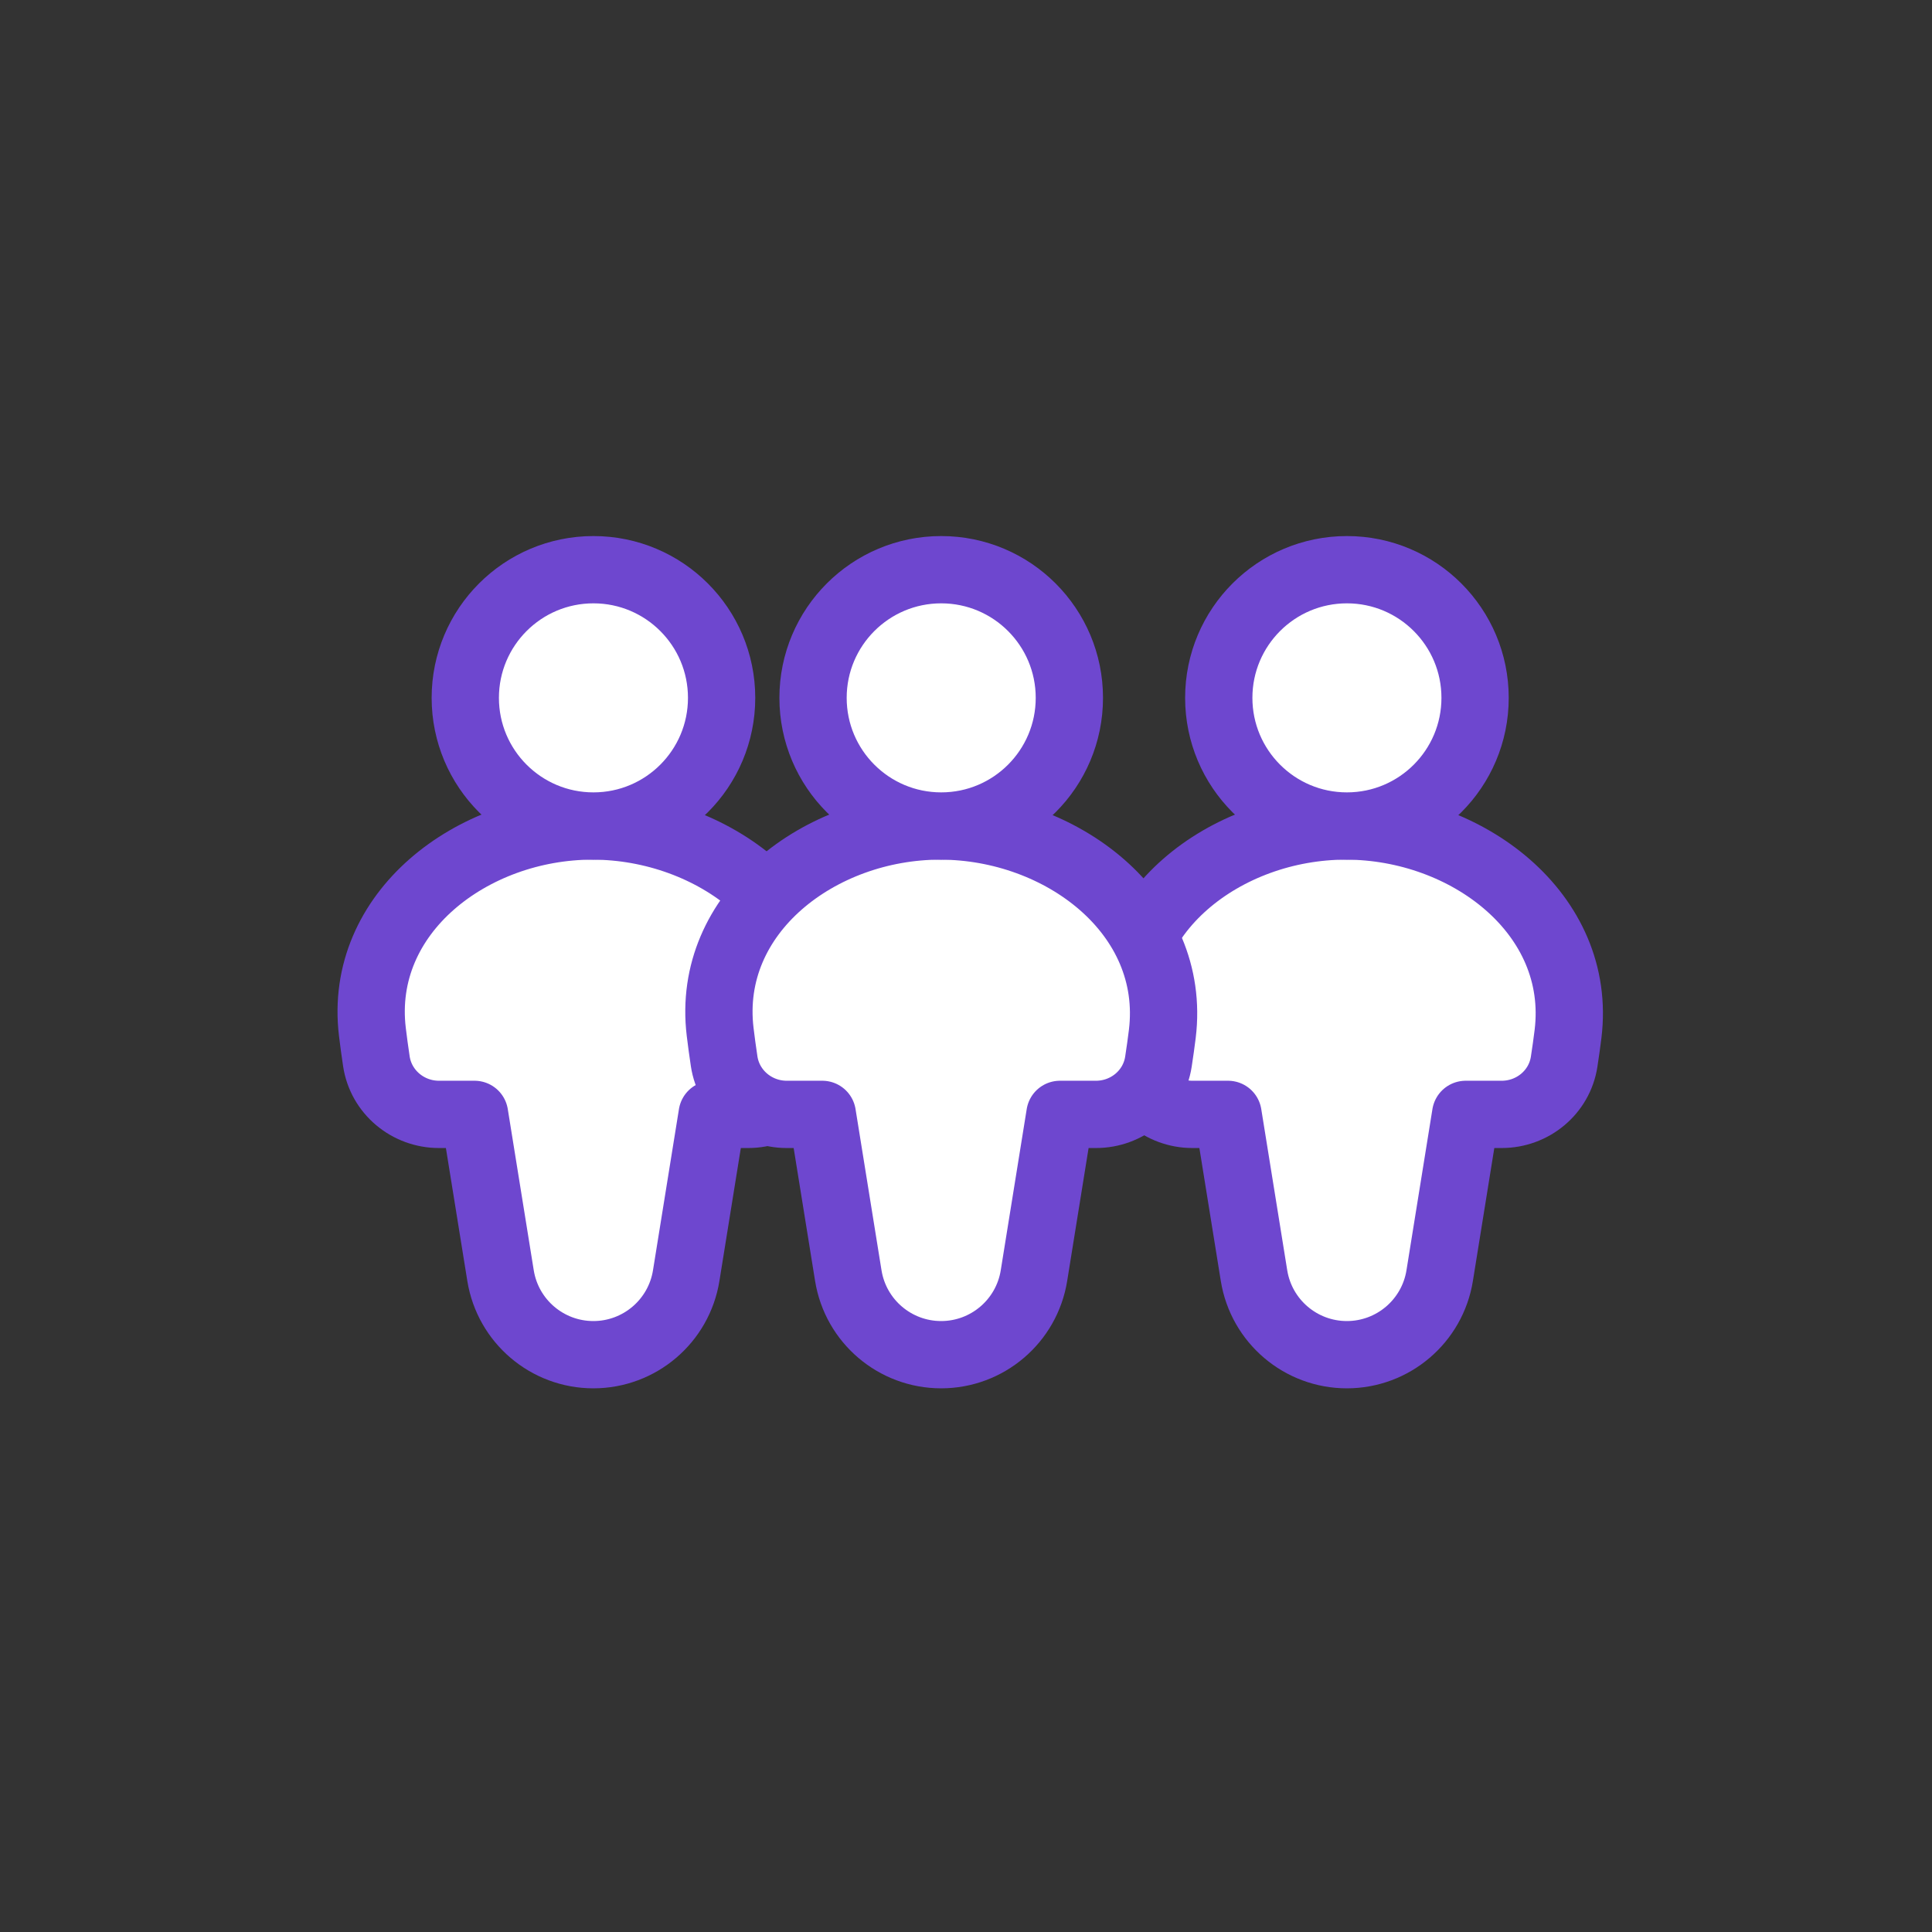
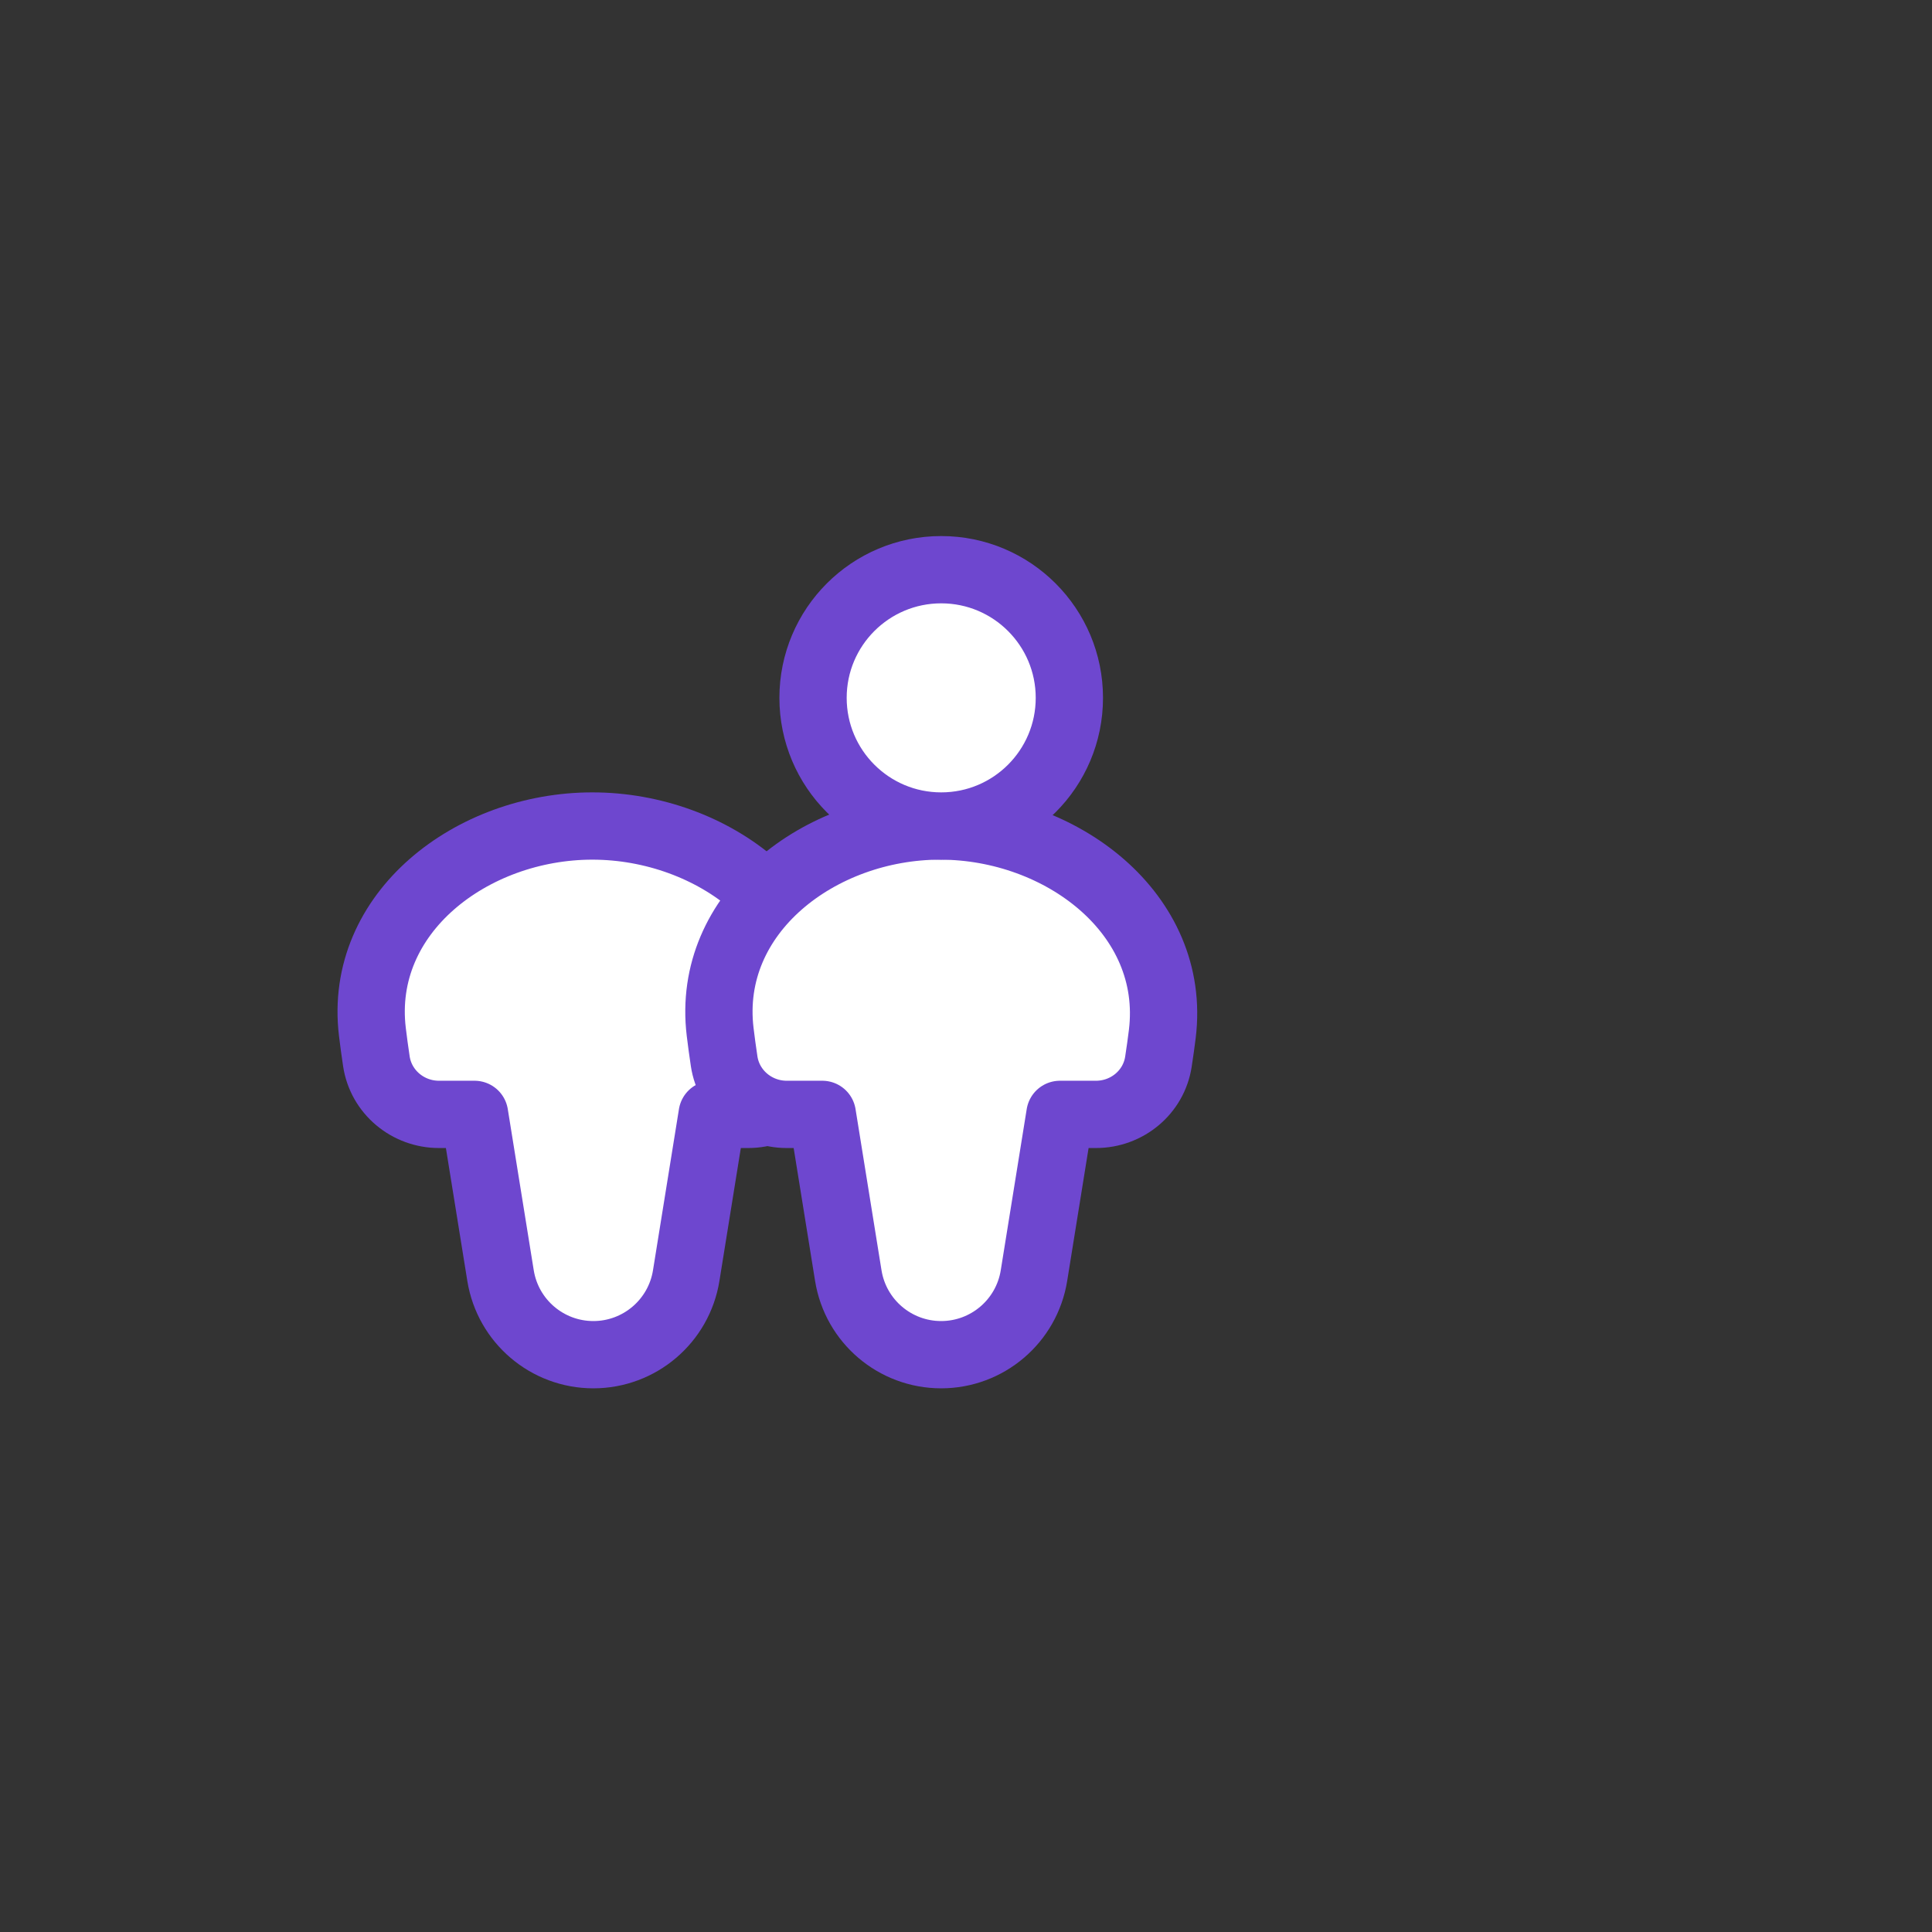
<svg xmlns="http://www.w3.org/2000/svg" width="200" height="200" viewBox="0 0 200 200" fill="none">
  <rect x="0" y="0" width="200" height="200" fill="#333333" stroke="none" />
  <path d="M61.322 85.509C48.877 85.509 37.063 94.462 38.549 106.818C38.664 107.778 38.802 108.785 38.962 109.856C39.438 113.044 42.218 115.361 45.442 115.361H49.126L51.815 132.05C52.575 136.768 56.647 140.237 61.425 140.237C66.204 140.237 70.276 136.768 71.036 132.05L73.724 115.361H77.456C80.659 115.361 83.43 113.076 83.919 109.911C84.075 108.899 84.209 107.944 84.322 107.029C85.846 94.585 73.859 85.509 61.322 85.509Z" fill="white" stroke="#6E47CF" stroke-width="6.965" stroke-linejoin="round" />
-   <path d="M61.433 85.509C68.76 85.509 74.701 79.569 74.701 72.242C74.701 64.915 68.76 58.975 61.433 58.975C54.106 58.975 48.166 64.915 48.166 72.242C48.166 79.569 54.106 85.509 61.433 85.509Z" fill="white" stroke="#6E47CF" stroke-width="6.965" stroke-linecap="round" stroke-linejoin="round" />
-   <path d="M139.322 85.509C126.877 85.509 115.063 94.462 116.549 106.818C116.664 107.778 116.802 108.785 116.962 109.856C117.438 113.044 120.218 115.361 123.442 115.361H127.126L129.815 132.05C130.575 136.768 134.647 140.237 139.425 140.237C144.204 140.237 148.276 136.768 149.036 132.05L151.724 115.361H155.456C158.659 115.361 161.431 113.076 161.919 109.911C162.075 108.899 162.209 107.944 162.322 107.029C163.846 94.585 151.859 85.509 139.322 85.509Z" fill="white" stroke="#6E47CF" stroke-width="6.965" stroke-linejoin="round" />
-   <path d="M139.433 85.509C146.761 85.509 152.7 79.569 152.7 72.242C152.7 64.915 146.761 58.975 139.433 58.975C132.106 58.975 126.166 64.915 126.166 72.242C126.166 79.569 132.106 85.509 139.433 85.509Z" fill="white" stroke="#6E47CF" stroke-width="6.965" stroke-linecap="round" stroke-linejoin="round" />
  <path d="M97.322 85.509C84.877 85.509 73.063 94.462 74.549 106.818C74.664 107.778 74.802 108.785 74.962 109.856C75.438 113.044 78.218 115.361 81.442 115.361H85.126L87.815 132.05C88.575 136.768 92.647 140.237 97.425 140.237C102.204 140.237 106.276 136.768 107.036 132.05L109.724 115.361H113.456C116.659 115.361 119.431 113.076 119.919 109.911C120.075 108.899 120.209 107.944 120.322 107.029C121.846 94.585 109.859 85.509 97.322 85.509Z" fill="white" stroke="#6E47CF" stroke-width="6.965" stroke-linejoin="round" />
  <path d="M97.433 85.509C104.761 85.509 110.7 79.569 110.7 72.242C110.7 64.915 104.761 58.975 97.433 58.975C90.106 58.975 84.166 64.915 84.166 72.242C84.166 79.569 90.106 85.509 97.433 85.509Z" fill="white" stroke="#6E47CF" stroke-width="6.965" stroke-linecap="round" stroke-linejoin="round" />
</svg>